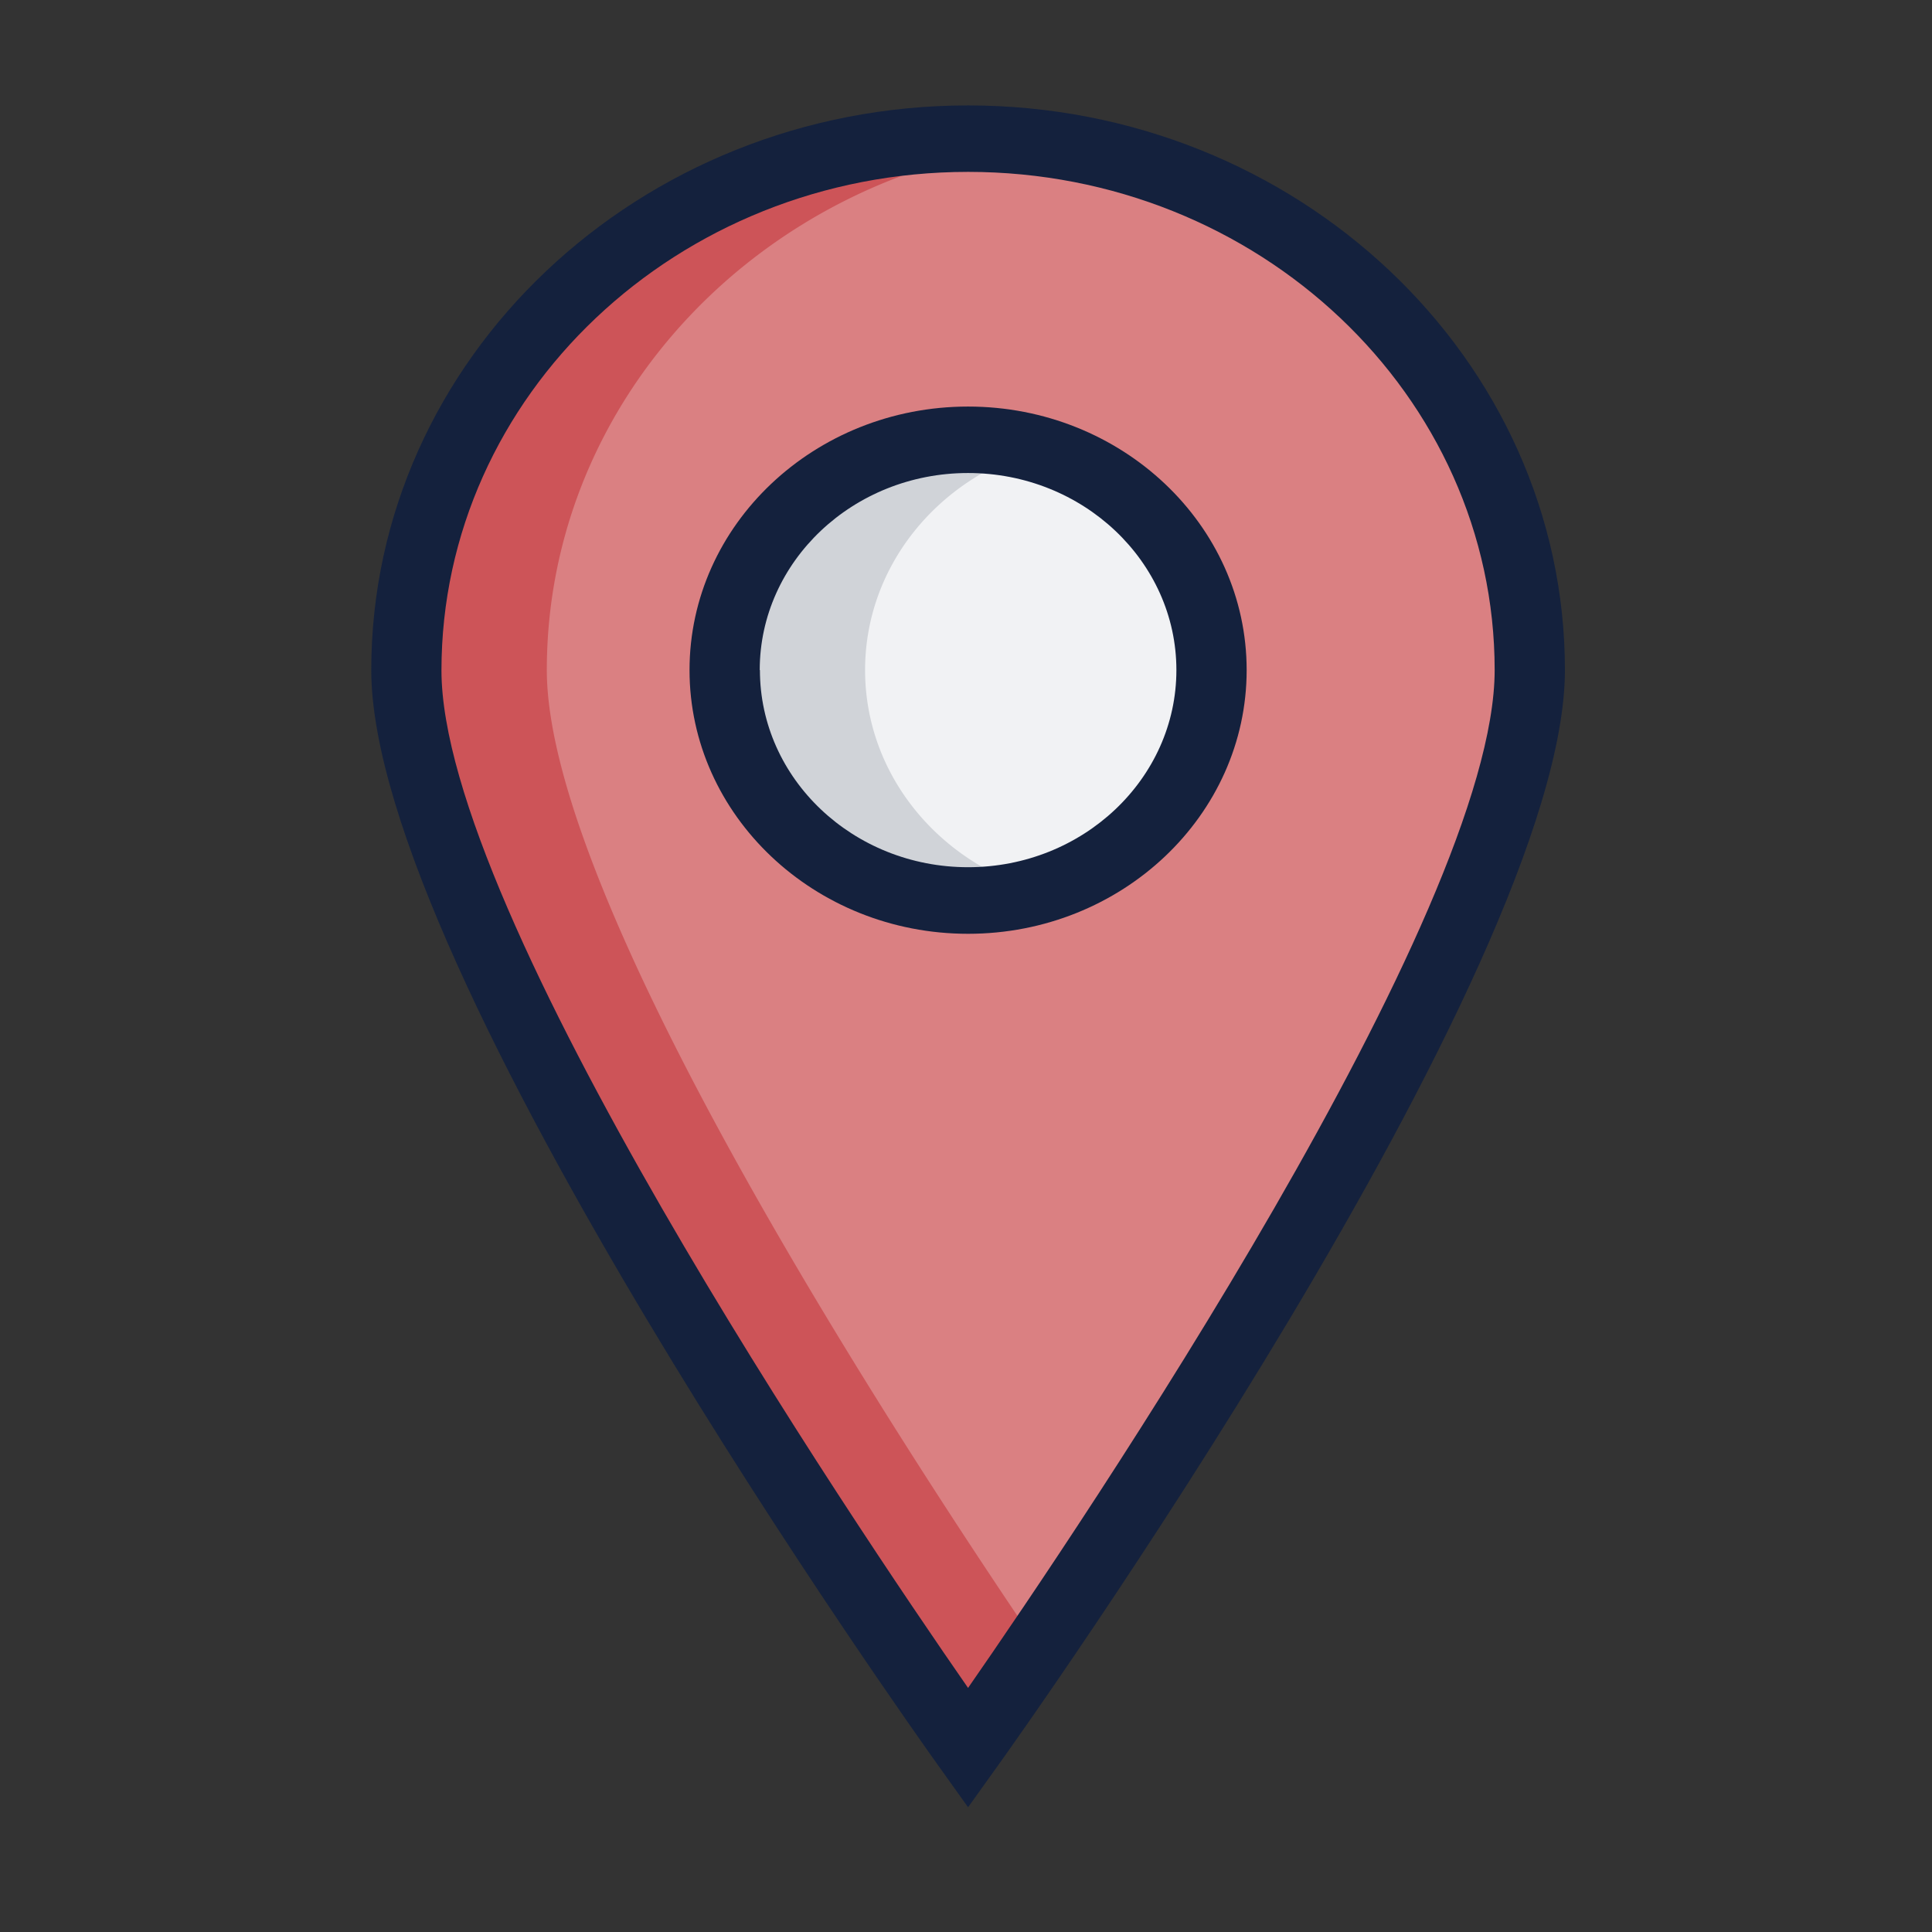
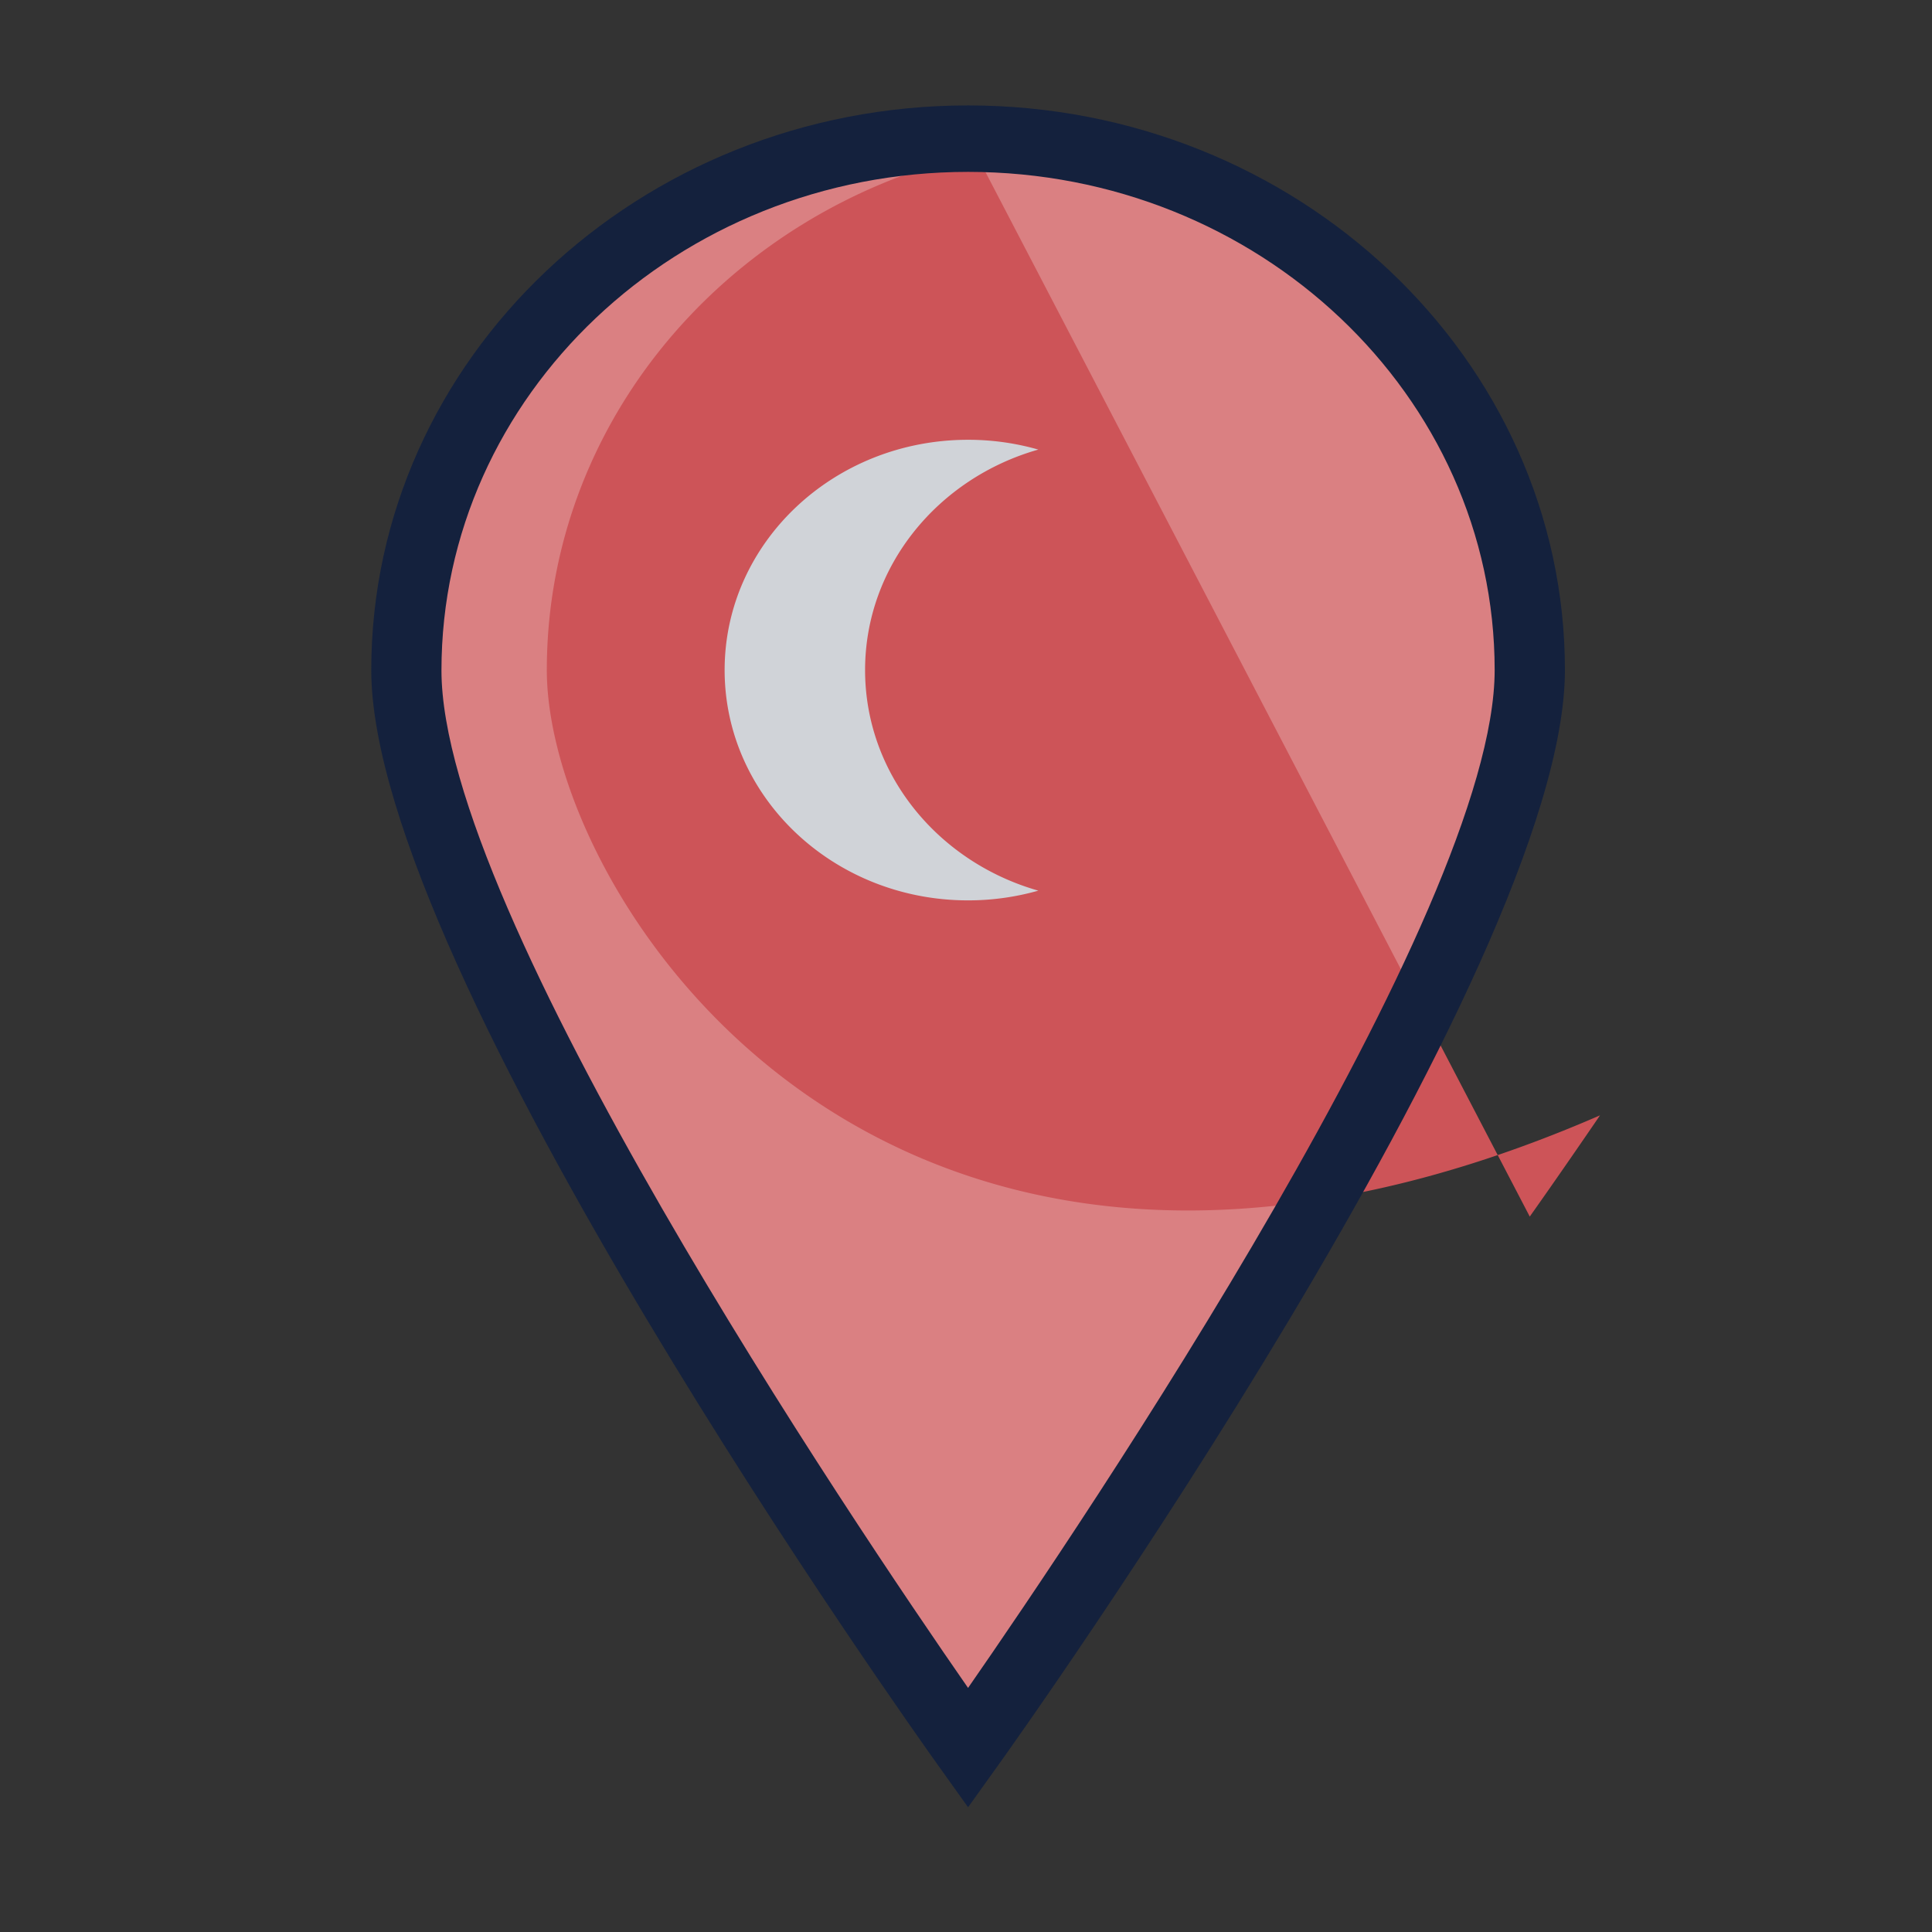
<svg xmlns="http://www.w3.org/2000/svg" id="Product-Location" viewBox="0 0 300 300">
  <rect x="0" y="0" width="300" height="300" fill="#333333" stroke="none" />
  <defs>
    <style>.cls-1{fill:#da8082;}.cls-2{fill:#f1f2f4;}.cls-3{fill:#cd5458;}.cls-4{fill:#d0d3d8;}.cls-5{fill:#14213d;}</style>
  </defs>
  <title>product-package-locate</title>
  <path class="cls-1" d="M237.55,104.05c0,45.57-87.23,167.38-87.23,167.38S63.1,149.62,63.1,104.05s39.05-82.52,87.22-82.52S237.55,58.48,237.55,104.05Z" />
  <path class="cls-2" d="M188.13,104.05c0,19.75-16.93,35.76-37.81,35.76s-37.8-16-37.8-35.76,16.93-35.76,37.8-35.76S188.13,84.3,188.13,104.05Z" />
-   <path class="cls-3" d="M84.91,104.05c0-42.08,33.29-76.8,76.32-81.88a93.34,93.34,0,0,0-10.91-.64c-48.17,0-87.22,36.95-87.22,82.52s87.22,167.38,87.22,167.38,4.27-6,10.91-15.72C137.83,221.3,84.91,139.55,84.91,104.05Z" />
+   <path class="cls-3" d="M84.91,104.05c0-42.08,33.29-76.8,76.32-81.88a93.34,93.34,0,0,0-10.91-.64s87.22,167.38,87.22,167.38,4.27-6,10.91-15.72C137.83,221.3,84.91,139.55,84.91,104.05Z" />
  <path class="cls-4" d="M134.33,104.05c0-16.16,11.34-29.82,26.9-34.24a39.55,39.55,0,0,0-10.91-1.52c-20.87,0-37.8,16-37.8,35.76s16.93,35.76,37.8,35.76a39.93,39.93,0,0,0,10.91-1.51C145.67,133.87,134.33,120.21,134.33,104.05Z" />
  <path class="cls-5" d="M150.32,280.63l4.52-6.31c3.6-5,88.16-123.65,88.16-170.27,0-48.34-41.57-87.68-92.68-87.68S57.65,55.71,57.65,104.05c0,46.62,84.56,165.24,88.16,170.27Zm0-253.94c45.09,0,81.77,34.7,81.77,77.36,0,37.64-64,132.47-81.77,158.05-17.76-25.58-81.77-120.41-81.77-158C68.55,61.39,105.23,26.69,150.32,26.69Z" />
-   <path class="cls-5" d="M193.58,104.05c0-22.56-19.41-40.92-43.26-40.92s-43.25,18.36-43.25,40.92S126.47,145,150.32,145,193.58,126.62,193.58,104.05Zm-75.61,0c0-16.87,14.51-30.6,32.35-30.6s32.35,13.73,32.35,30.6-14.51,30.61-32.35,30.61S118,120.93,118,104.05Z" />
</svg>